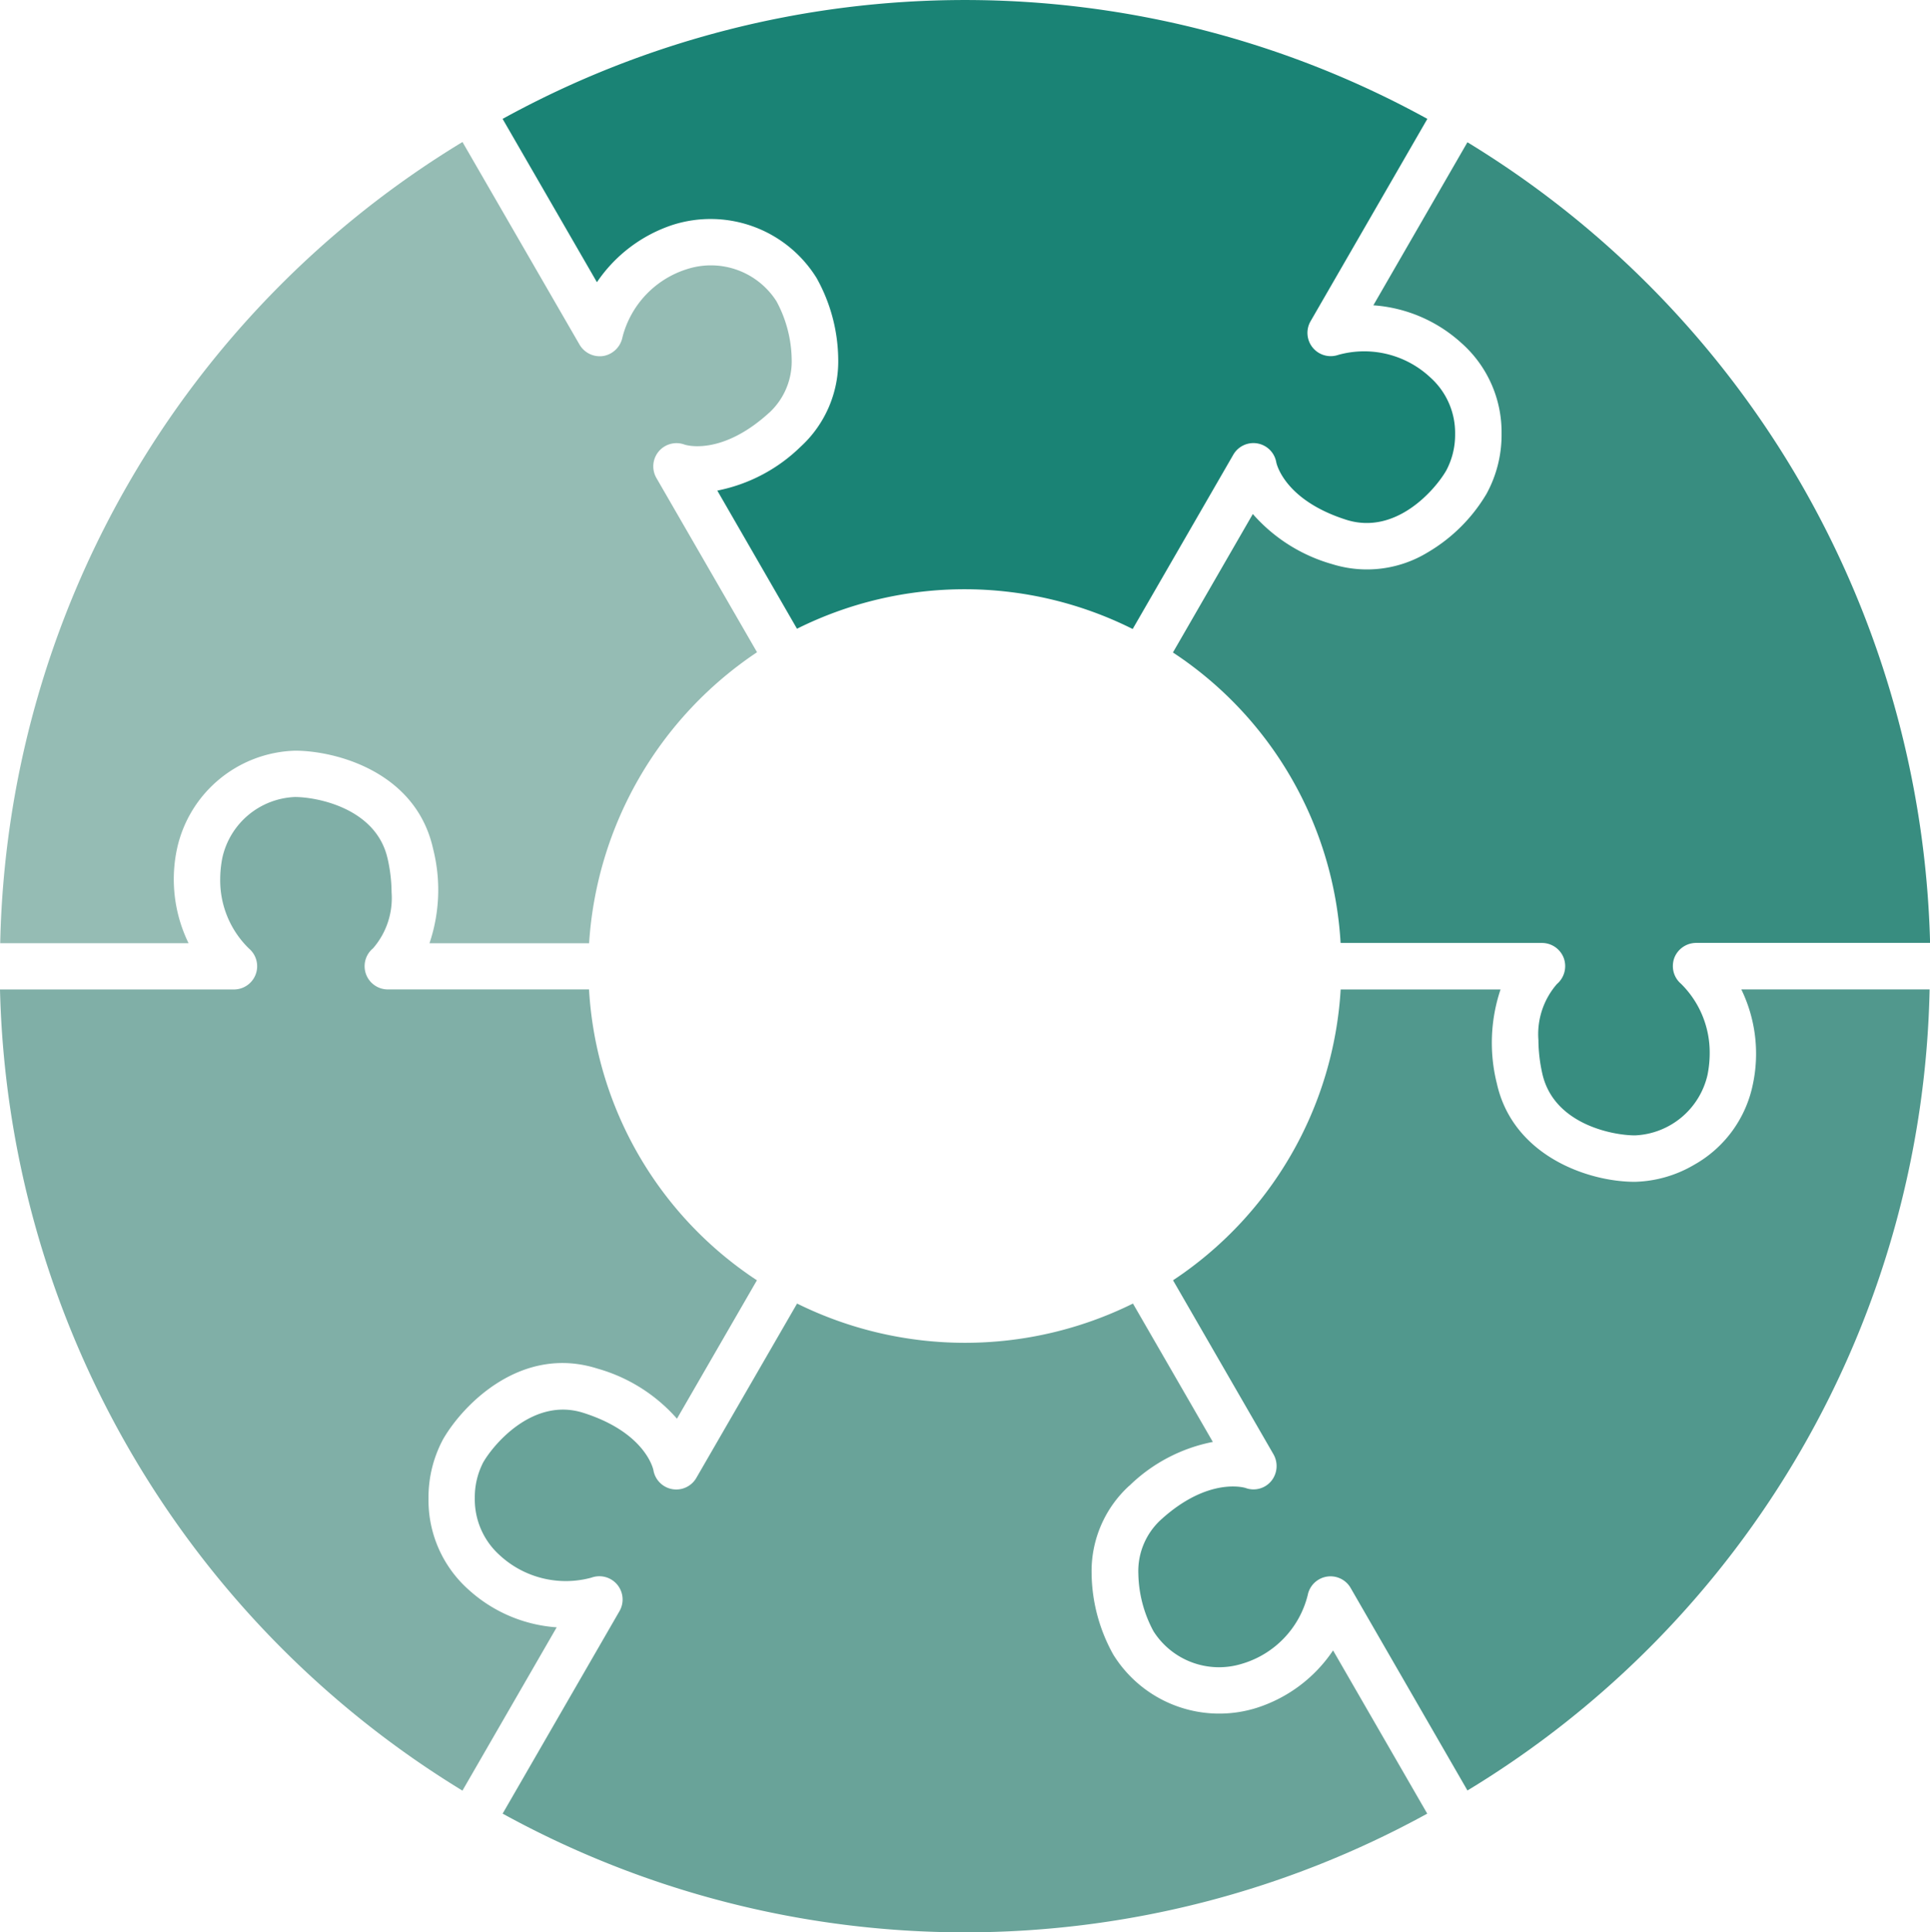
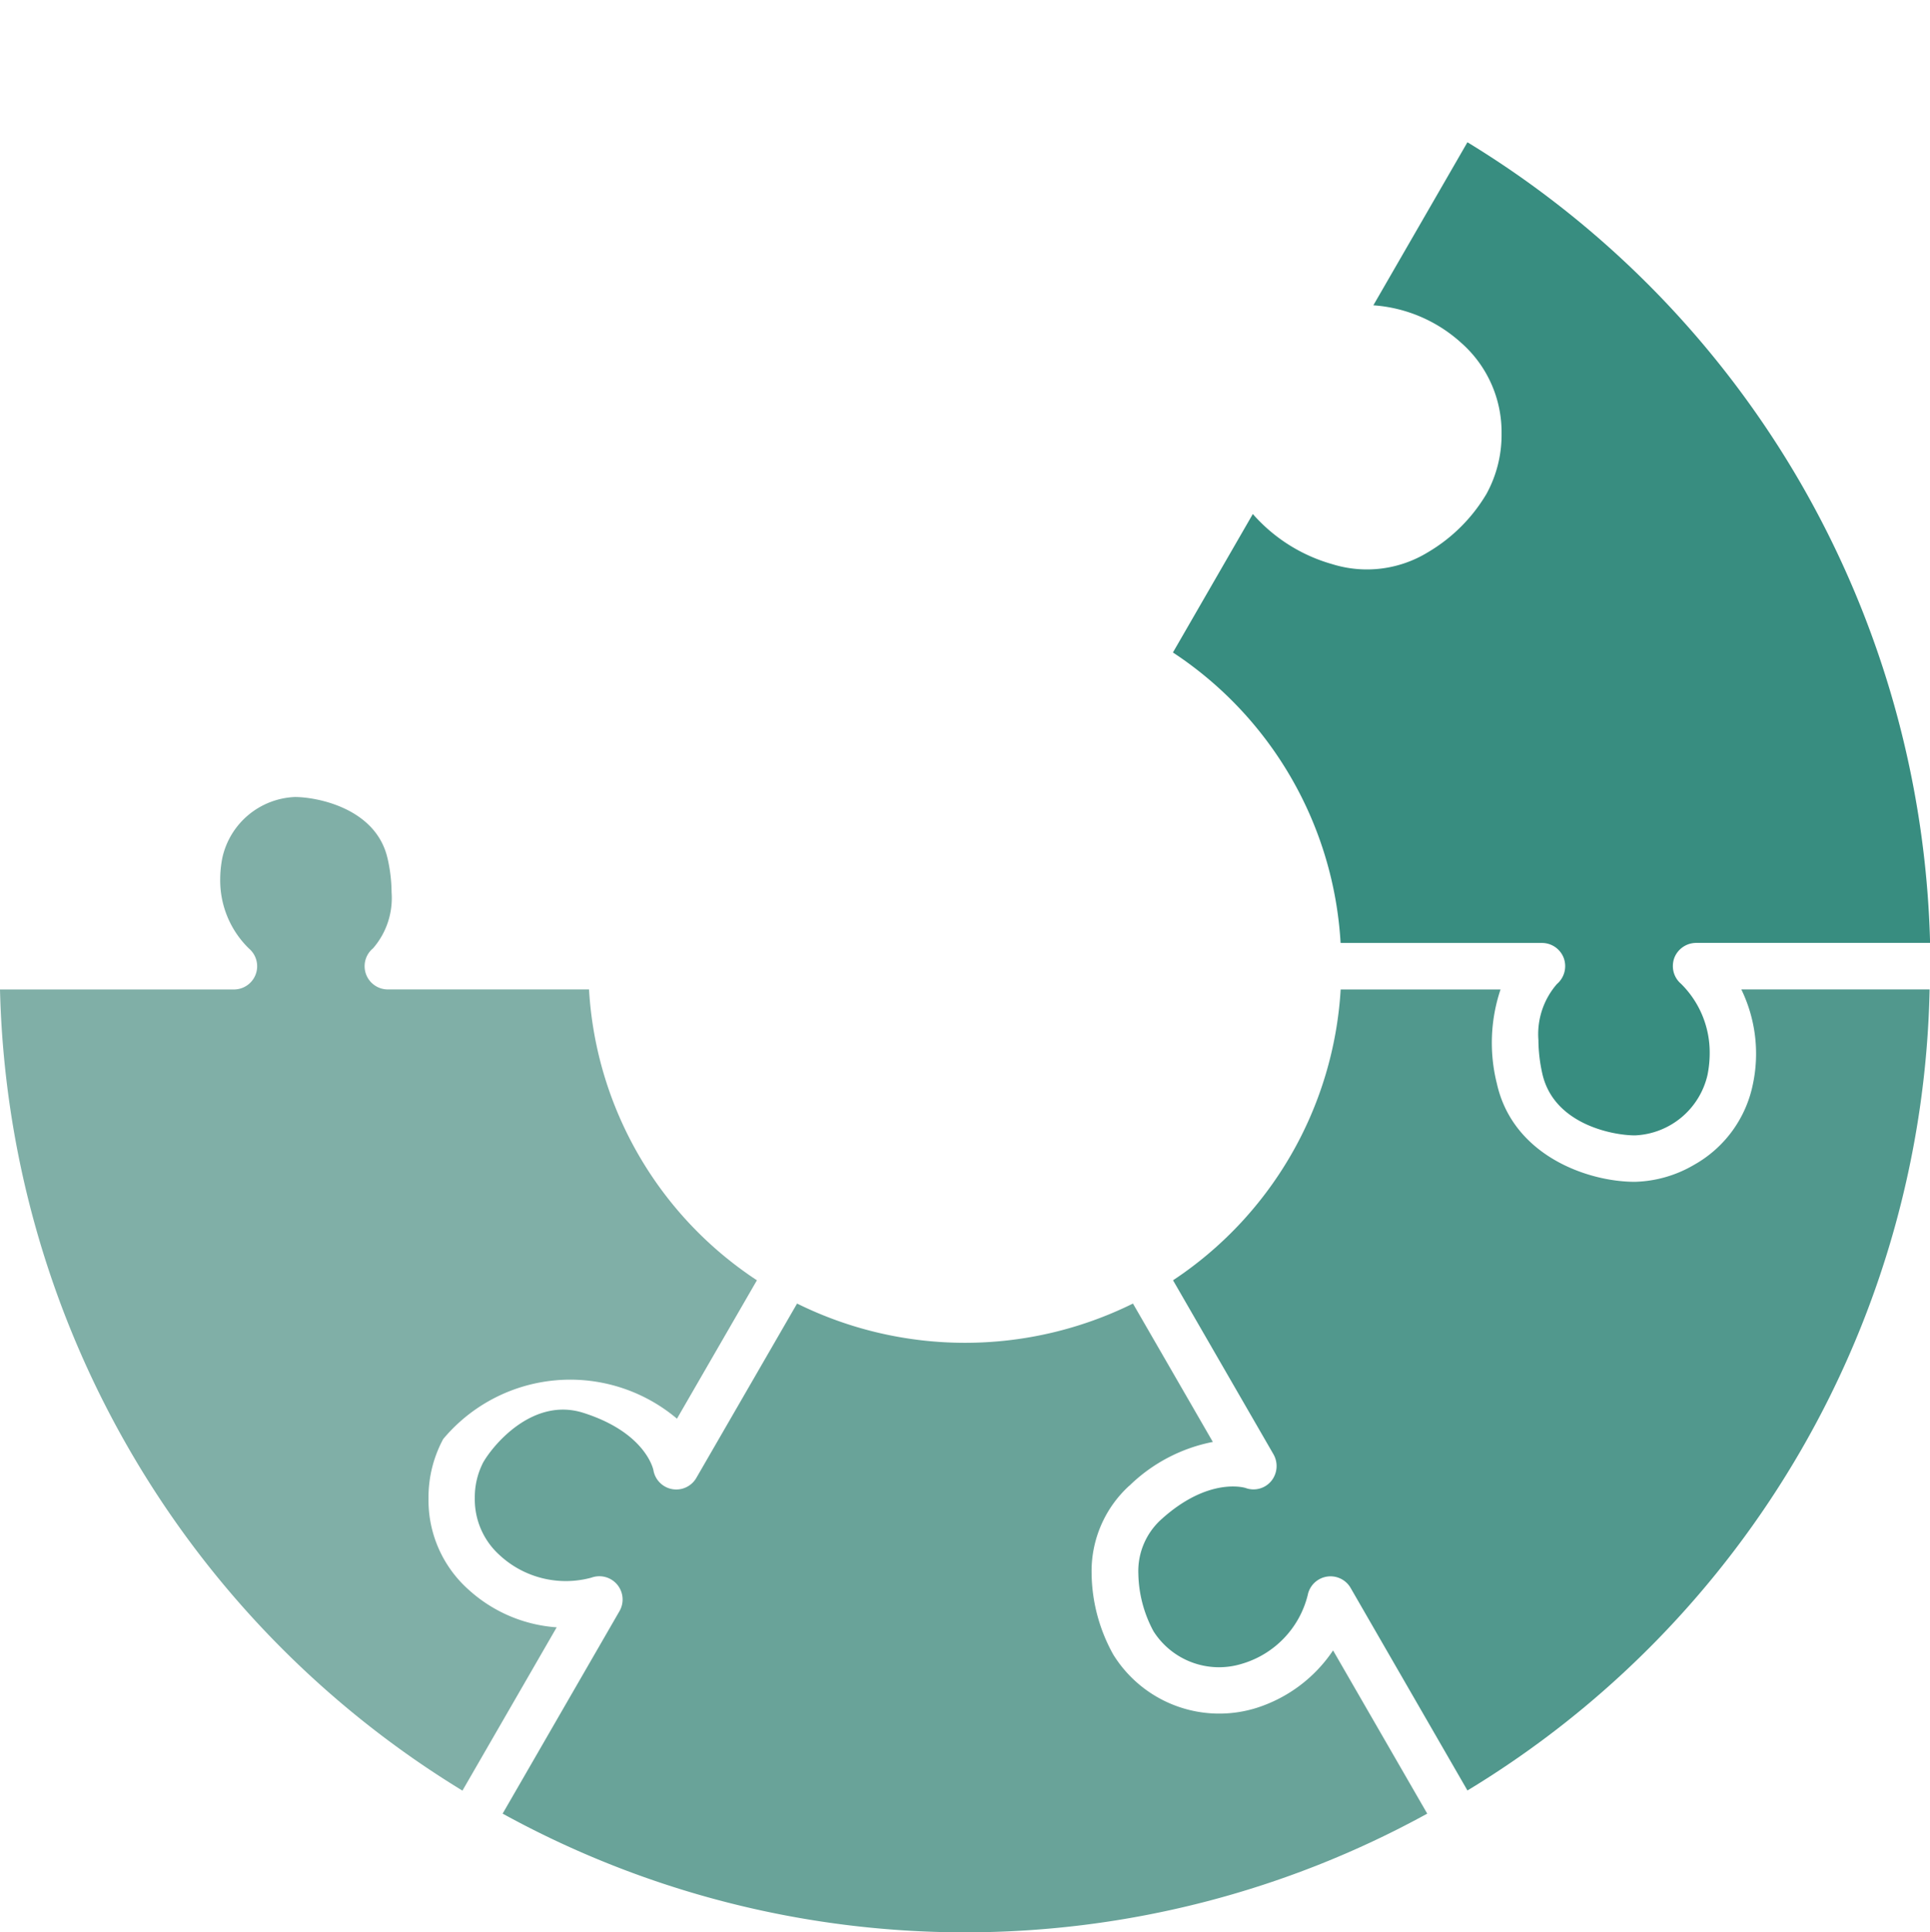
<svg xmlns="http://www.w3.org/2000/svg" width="108.995" height="109.1" viewBox="0 0 108.995 109.1">
  <g id="Raggruppa_1" data-name="Raggruppa 1" transform="translate(-431 -486)">
-     <path id="Tracciato_10" data-name="Tracciato 10" d="M80.609,6.712a54.157,54.157,0,0,0-52.225,0l5.327,9.222A8.3,8.3,0,0,1,38,12.694,7.045,7.045,0,0,1,46.118,15.7a9.581,9.581,0,0,1,1.22,4.568,6.53,6.53,0,0,1-2.129,4.959,9.3,9.3,0,0,1-4.7,2.472l4.5,7.8a21.2,21.2,0,0,1,18.958.015l5.683-9.842a1.311,1.311,0,0,1,2.428.438c.016.077.467,2.13,3.954,3.238,2.807.886,5.026-1.709,5.644-2.783a4.283,4.283,0,0,0,.5-2.058,4.2,4.2,0,0,0-1.394-3.191,5.463,5.463,0,0,0-5.2-1.28,1.314,1.314,0,0,1-1.572-1.893Z" transform="translate(431 486)" fill="#1a8375" />
-     <path id="Tracciato_11" data-name="Tracciato 11" d="M43.444,23.3a3.943,3.943,0,0,0,1.265-3.04,7.108,7.108,0,0,0-.856-3.246,4.392,4.392,0,0,0-5-1.836,5.447,5.447,0,0,0-3.7,3.863A1.34,1.34,0,0,1,34.1,20.095a1.323,1.323,0,0,1-1.369-.634L26.118,8.018A54.227,54.227,0,0,0,.012,53.252H10.648A8.231,8.231,0,0,1,10,47.908a7.032,7.032,0,0,1,6.663-5.523c2.277,0,6.837,1.173,7.8,5.558a9.416,9.416,0,0,1-.208,5.313l9.014,0a21.4,21.4,0,0,1,9.484-16.43L37.071,26.99a1.317,1.317,0,0,1-.177-.658,1.31,1.31,0,0,1,1.77-1.228c.071.024,2.082.654,4.78-1.806" transform="translate(431 486)" fill="#95bcb4" />
-     <path id="Tracciato_12" data-name="Tracciato 12" d="M21.894,48.5c-.629-2.873-4-3.5-5.243-3.5a4.383,4.383,0,0,0-4.09,3.415,6.283,6.283,0,0,0-.125,1.236,5.366,5.366,0,0,0,1.628,3.908,1.311,1.311,0,0,1-.849,2.307H0A54.507,54.507,0,0,0,26.116,101.1l5.322-9.22a8.236,8.236,0,0,1-4.955-2.108A6.759,6.759,0,0,1,24.2,84.61a6.927,6.927,0,0,1,.83-3.361c1.141-1.971,4.431-5.336,8.713-3.976A9.35,9.35,0,0,1,38.231,80.1l4.515-7.814a21.11,21.11,0,0,1-9.481-16.422l-11.36,0a1.311,1.311,0,0,1-.837-2.322,4.325,4.325,0,0,0,1.046-3.162,8.794,8.794,0,0,0-.22-1.886" transform="translate(431 486)" fill="#80afa7" />
+     <path id="Tracciato_12" data-name="Tracciato 12" d="M21.894,48.5c-.629-2.873-4-3.5-5.243-3.5a4.383,4.383,0,0,0-4.09,3.415,6.283,6.283,0,0,0-.125,1.236,5.366,5.366,0,0,0,1.628,3.908,1.311,1.311,0,0,1-.849,2.307H0A54.507,54.507,0,0,0,26.116,101.1l5.322-9.22a8.236,8.236,0,0,1-4.955-2.108A6.759,6.759,0,0,1,24.2,84.61a6.927,6.927,0,0,1,.83-3.361A9.35,9.35,0,0,1,38.231,80.1l4.515-7.814a21.11,21.11,0,0,1-9.481-16.422l-11.36,0a1.311,1.311,0,0,1-.837-2.322,4.325,4.325,0,0,0,1.046-3.162,8.794,8.794,0,0,0-.22-1.886" transform="translate(431 486)" fill="#80afa7" />
    <path id="Tracciato_13" data-name="Tracciato 13" d="M63.787,83.88a9.285,9.285,0,0,1,4.707-2.467L63.983,73.6a21.406,21.406,0,0,1-18.969,0L39.33,83.435A1.309,1.309,0,0,1,36.9,83c-.017-.076-.468-2.123-3.957-3.23-2.791-.889-5.025,1.714-5.65,2.79a4.287,4.287,0,0,0-.479,2.028A4.232,4.232,0,0,0,28.211,87.8,5.5,5.5,0,0,0,33.4,89.075a1.313,1.313,0,0,1,1.586,1.889l-6.6,11.435a54.2,54.2,0,0,0,52.216,0l-5.318-9.215a8.189,8.189,0,0,1-4.315,3.243,7.04,7.04,0,0,1-8.1-3.012,9.619,9.619,0,0,1-1.222-4.574,6.534,6.534,0,0,1,2.131-4.959" transform="translate(431 486)" fill="#69a399" />
    <path id="Tracciato_14" data-name="Tracciato 14" d="M108.979,55.863l-10.64,0a8.311,8.311,0,0,1,.654,5.35,6.754,6.754,0,0,1-3.318,4.552,6.941,6.941,0,0,1-3.34.961c-2.635.008-6.888-1.462-7.8-5.545a9.467,9.467,0,0,1,.207-5.316l-9.029,0a21.2,21.2,0,0,1-9.467,16.421l5.678,9.835a1.34,1.34,0,0,1-.131,1.5,1.3,1.3,0,0,1-1.459.388c-.014,0-2.077-.664-4.786,1.808a3.934,3.934,0,0,0-1.261,3.037,7.1,7.1,0,0,0,.856,3.249,4.385,4.385,0,0,0,4.989,1.837,5.4,5.4,0,0,0,3.719-3.873,1.312,1.312,0,0,1,2.422-.415l6.6,11.44a54.134,54.134,0,0,0,26.1-45.228" transform="translate(431 486)" fill="#51988d" />
    <path id="Tracciato_15" data-name="Tracciato 15" d="M101.7,27.294A54.436,54.436,0,0,0,82.872,8.032l-5.313,9.206a8.239,8.239,0,0,1,4.954,2.112A6.722,6.722,0,0,1,84.8,24.489a6.932,6.932,0,0,1-.849,3.391,9.368,9.368,0,0,1-3.309,3.3,6.593,6.593,0,0,1-5.4.674,9.347,9.347,0,0,1-4.49-2.832L66.24,36.84a21.089,21.089,0,0,1,9.469,16.4H87.083a1.314,1.314,0,0,1,1.234.867,1.331,1.331,0,0,1-.393,1.454,4.315,4.315,0,0,0-1.043,3.163,8.838,8.838,0,0,0,.219,1.889c.641,2.873,4,3.494,5.237,3.492a4.4,4.4,0,0,0,4.092-3.41,6.252,6.252,0,0,0,.124-1.23,5.444,5.444,0,0,0-1.619-3.92,1.307,1.307,0,0,1-.46-1,1.351,1.351,0,0,1,.077-.45,1.325,1.325,0,0,1,1.236-.858H109A54.705,54.705,0,0,0,101.7,27.294" transform="translate(431 486)" fill="#388d80" />
  </g>
</svg>